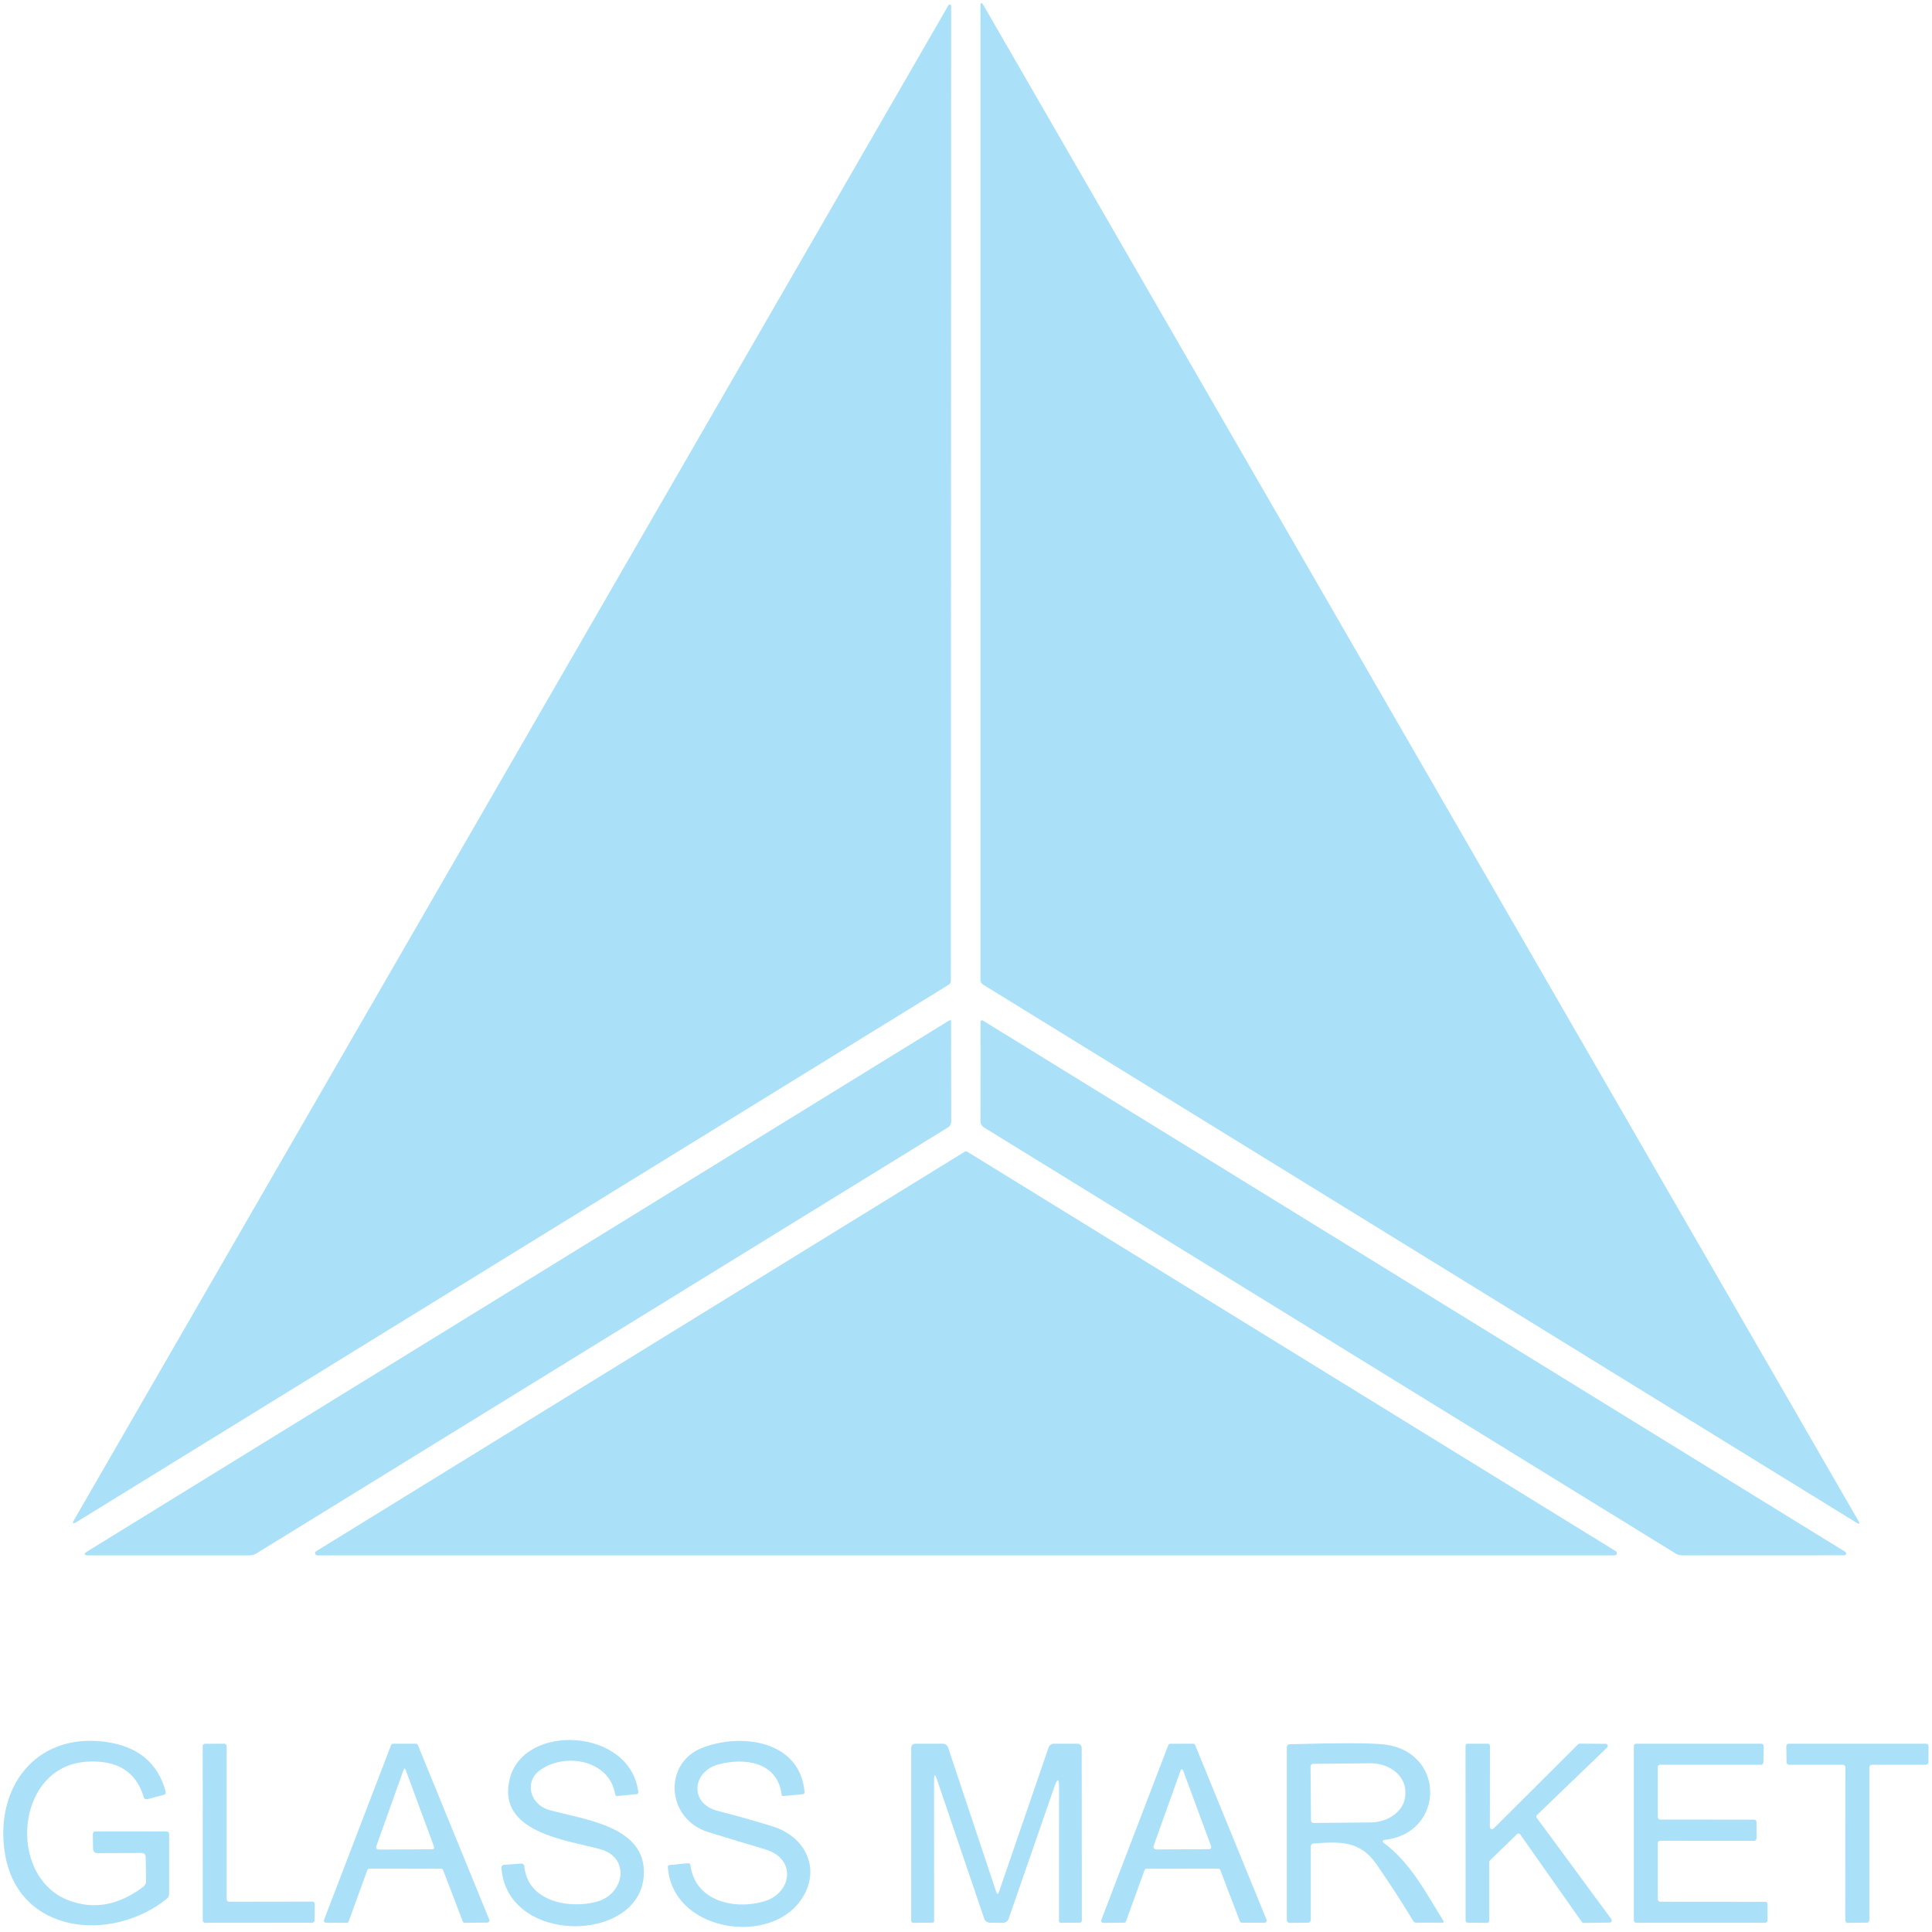
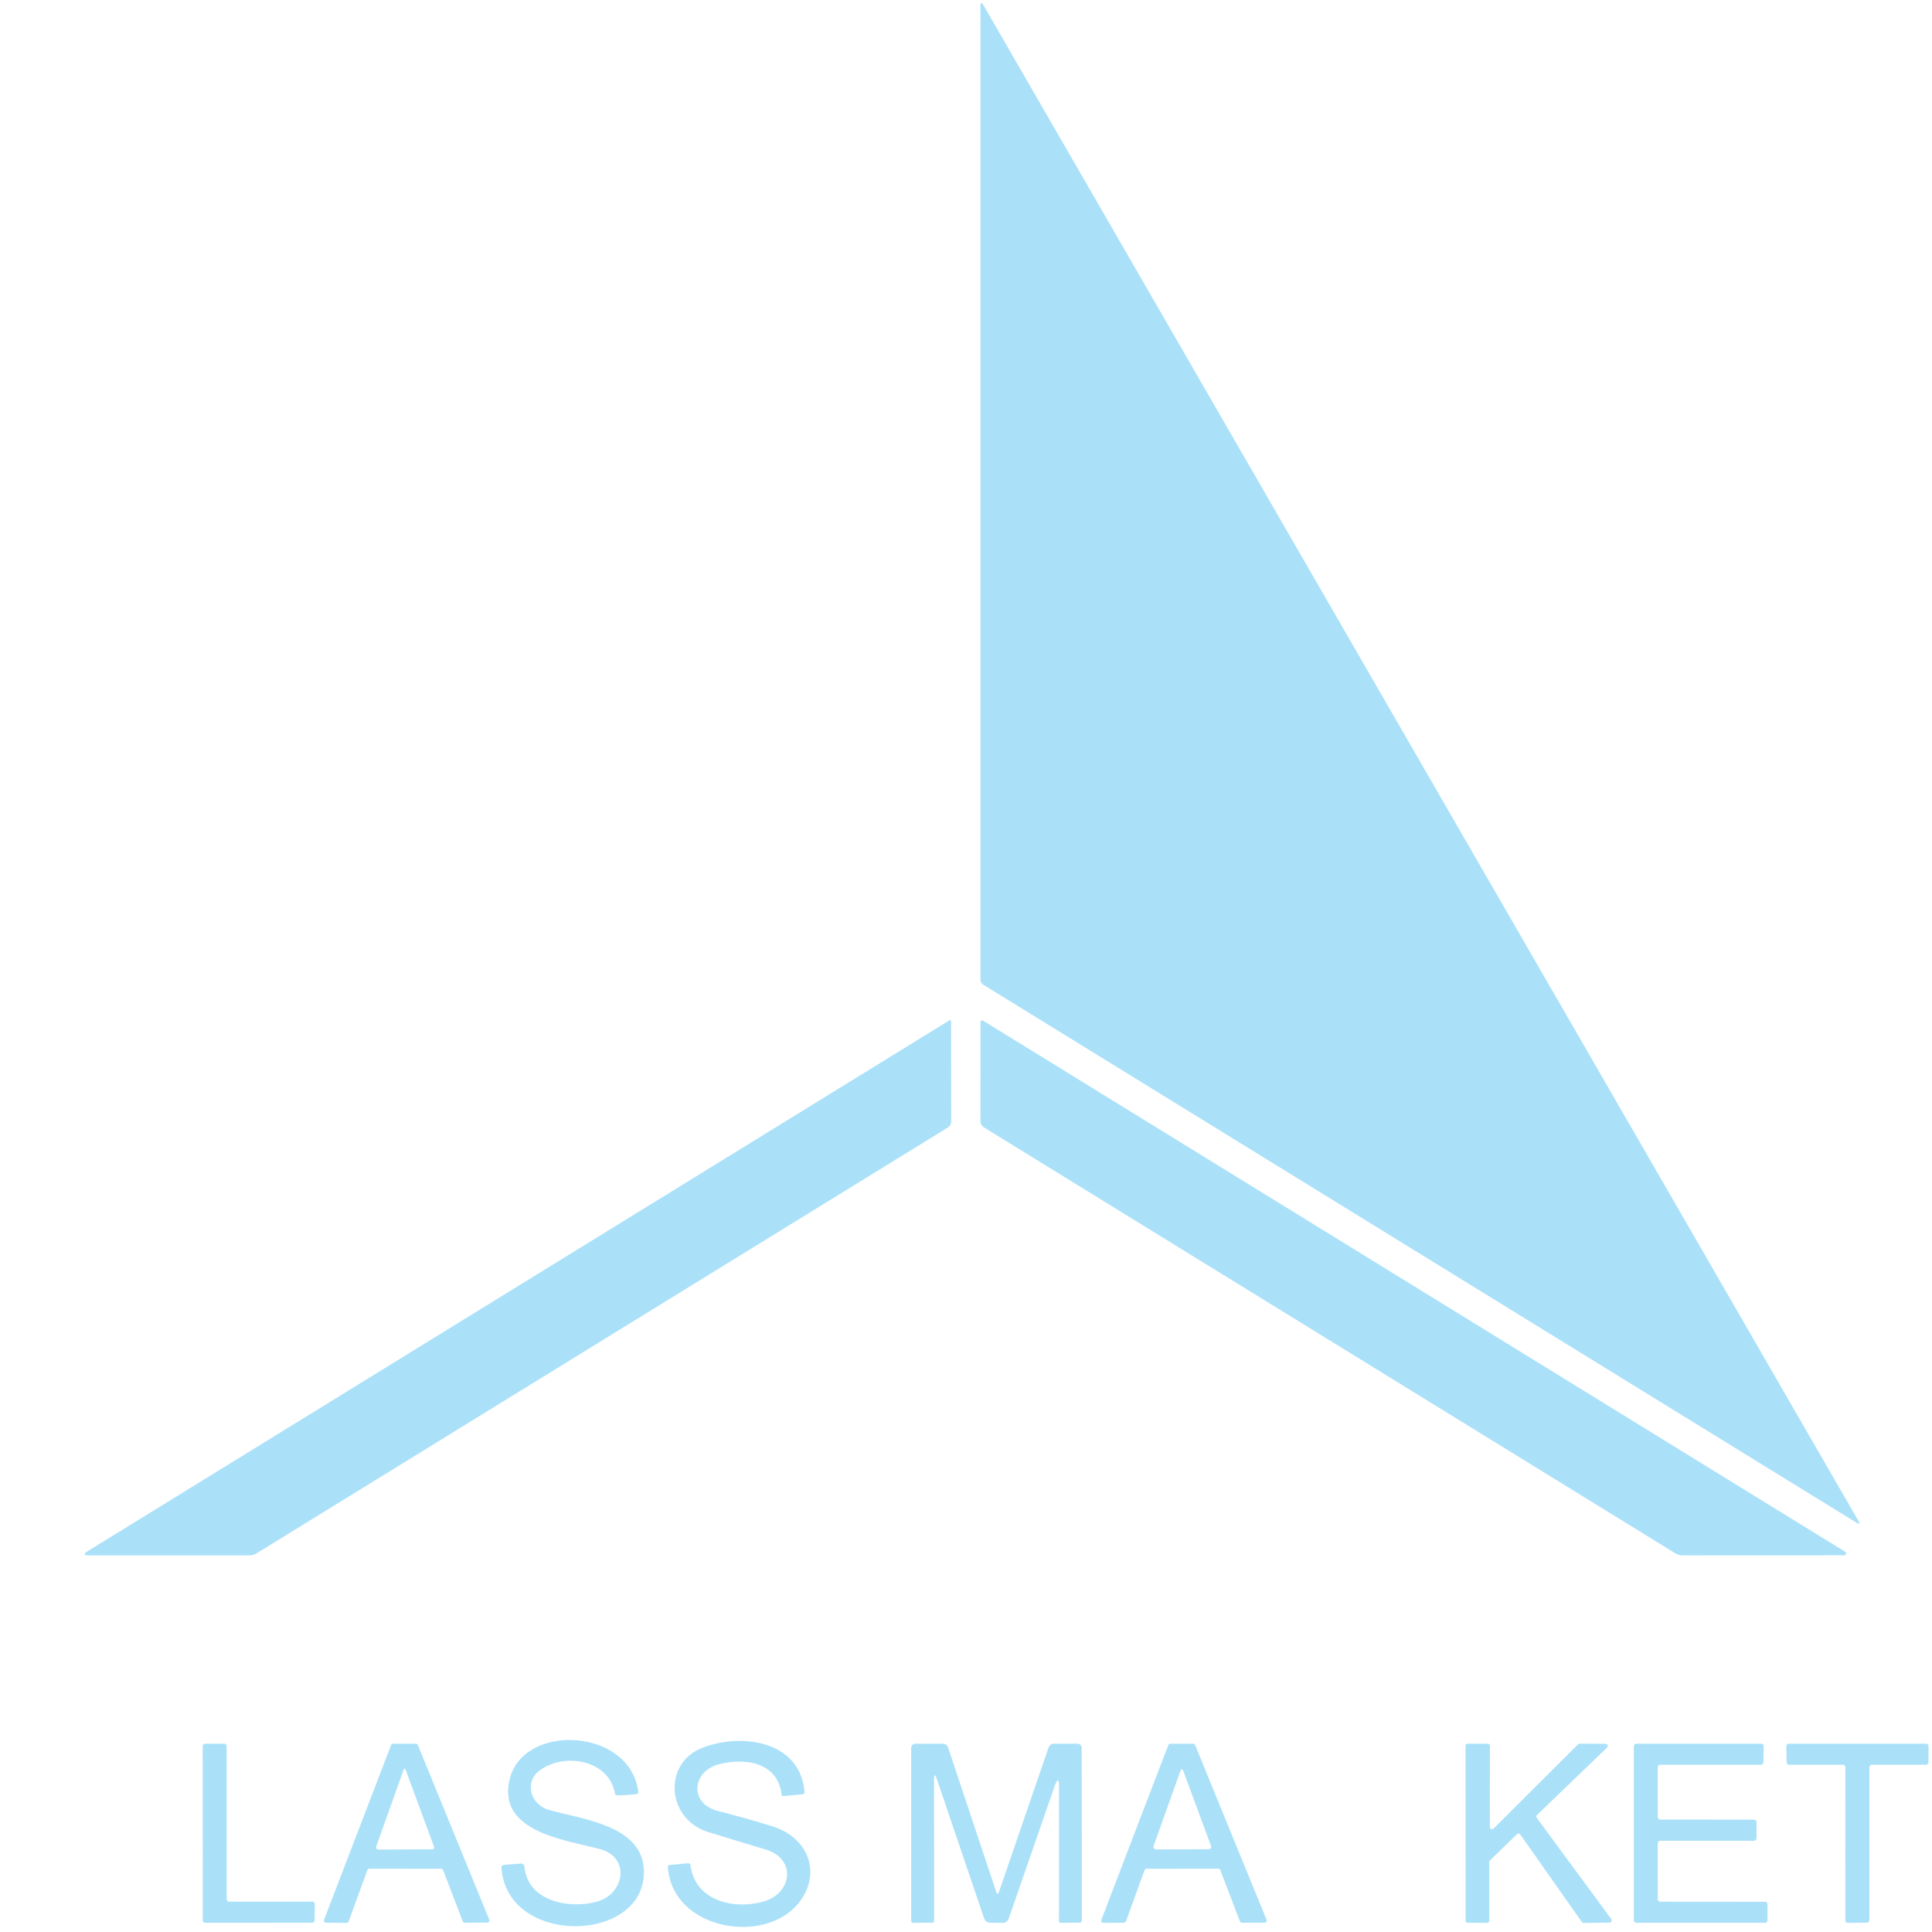
<svg xmlns="http://www.w3.org/2000/svg" width="140" height="140" viewBox="0 0 140 140" fill="none">
  <g clip-path="url(#clip0_54_26)">
-     <path d="M68.924 0.44L68.903 71.072C68.903 71.196 68.849 71.292 68.742 71.36L5.555 110.287C5.275 110.458 5.218 110.401 5.383 110.115L68.726 0.384C68.738 0.364 68.757 0.349 68.778 0.34C68.8 0.332 68.824 0.33 68.846 0.337C68.869 0.343 68.888 0.356 68.902 0.375C68.916 0.394 68.924 0.416 68.924 0.44Z" fill="#AAE1F9" />
    <path d="M71.284 0.409L134.668 110.211C134.796 110.433 134.75 110.477 134.531 110.342L71.248 71.354C71.114 71.274 71.046 71.154 71.046 70.996V0.47C71.046 0.157 71.125 0.136 71.284 0.409Z" fill="#AAE1F9" />
    <path d="M6.353 112.404L68.767 73.957C68.868 73.893 68.918 73.92 68.918 74.038L68.928 81.256C68.928 81.451 68.846 81.601 68.681 81.705L18.584 112.566C18.429 112.66 18.261 112.708 18.079 112.708H6.439C6.058 112.708 6.03 112.606 6.353 112.404Z" fill="#AAE1F9" />
    <path d="M71.223 73.952L133.713 112.45C133.738 112.465 133.757 112.489 133.768 112.516C133.779 112.544 133.781 112.574 133.773 112.603C133.765 112.631 133.747 112.657 133.724 112.675C133.7 112.693 133.671 112.702 133.642 112.703L121.916 112.708C121.734 112.708 121.566 112.66 121.411 112.566L71.299 81.695C71.222 81.647 71.158 81.58 71.114 81.501C71.069 81.421 71.046 81.332 71.046 81.24L71.051 74.048C71.051 74.028 71.056 74.008 71.066 73.99C71.076 73.973 71.09 73.958 71.108 73.948C71.126 73.939 71.146 73.934 71.166 73.934C71.186 73.935 71.206 73.941 71.223 73.952Z" fill="#AAE1F9" />
-     <path d="M22.916 112.404L69.914 83.454C69.94 83.438 69.97 83.429 70 83.429C70.03 83.429 70.06 83.438 70.086 83.454L117.084 112.404C117.116 112.422 117.141 112.449 117.155 112.483C117.169 112.516 117.172 112.553 117.162 112.588C117.153 112.622 117.132 112.653 117.104 112.675C117.075 112.697 117.04 112.708 117.004 112.708H22.996C22.96 112.708 22.925 112.697 22.896 112.675C22.867 112.653 22.847 112.622 22.837 112.588C22.828 112.553 22.831 112.516 22.845 112.483C22.859 112.449 22.884 112.422 22.916 112.404Z" fill="#AAE1F9" />
-     <path d="M10.25 134.274L7.086 134.284C6.86 134.284 6.746 134.171 6.742 133.945L6.727 132.929C6.727 132.781 6.8 132.707 6.945 132.707L12.024 132.712C12.179 132.712 12.256 132.789 12.256 132.944V137.23C12.256 137.382 12.197 137.505 12.079 137.599C8.082 140.804 1.314 140.177 0.359 134.319C-0.414 129.588 2.542 125.565 7.581 126.212C9.967 126.522 11.441 127.727 12.004 129.826C12.037 129.951 11.992 130.03 11.867 130.064L10.71 130.367C10.555 130.411 10.454 130.355 10.407 130.2C9.857 128.377 8.493 127.53 6.313 127.658C1.117 127.956 0.48 135.962 4.943 137.695C6.759 138.403 8.57 138.081 10.376 136.73C10.518 136.622 10.587 136.479 10.584 136.3L10.558 134.582C10.555 134.376 10.452 134.274 10.25 134.274Z" fill="#AAE1F9" />
-     <path d="M43.269 137.796C45.265 137.235 45.69 134.602 43.501 134.001C41.08 133.334 35.975 132.793 36.936 128.911C37.941 124.822 45.664 125.206 46.251 129.836C46.264 129.944 46.217 130.003 46.109 130.013L44.755 130.144C44.65 130.154 44.589 130.109 44.573 130.008C44.153 127.491 40.863 126.97 39.099 128.3C37.992 129.129 38.391 130.761 39.806 131.16C42.379 131.878 46.913 132.328 46.65 135.952C46.286 140.844 36.728 140.935 36.334 135.345C36.332 135.319 36.336 135.293 36.344 135.269C36.352 135.244 36.365 135.221 36.383 135.201C36.4 135.182 36.421 135.165 36.445 135.154C36.469 135.142 36.495 135.135 36.521 135.133L37.77 135.042C37.798 135.04 37.826 135.043 37.852 135.052C37.879 135.061 37.903 135.075 37.924 135.093C37.946 135.111 37.963 135.134 37.975 135.159C37.988 135.184 37.995 135.211 37.997 135.239C38.219 137.796 41.267 138.357 43.269 137.796Z" fill="#AAE1F9" />
+     <path d="M43.269 137.796C45.265 137.235 45.69 134.602 43.501 134.001C41.08 133.334 35.975 132.793 36.936 128.911C37.941 124.822 45.664 125.206 46.251 129.836C46.264 129.944 46.217 130.003 46.109 130.013C44.65 130.154 44.589 130.109 44.573 130.008C44.153 127.491 40.863 126.97 39.099 128.3C37.992 129.129 38.391 130.761 39.806 131.16C42.379 131.878 46.913 132.328 46.65 135.952C46.286 140.844 36.728 140.935 36.334 135.345C36.332 135.319 36.336 135.293 36.344 135.269C36.352 135.244 36.365 135.221 36.383 135.201C36.4 135.182 36.421 135.165 36.445 135.154C36.469 135.142 36.495 135.135 36.521 135.133L37.77 135.042C37.798 135.04 37.826 135.043 37.852 135.052C37.879 135.061 37.903 135.075 37.924 135.093C37.946 135.111 37.963 135.134 37.975 135.159C37.988 135.184 37.995 135.211 37.997 135.239C38.219 137.796 41.267 138.357 43.269 137.796Z" fill="#AAE1F9" />
    <path d="M55.348 137.786C57.38 137.205 57.769 134.698 55.449 134.011C54.074 133.603 52.696 133.185 51.315 132.757C48.292 131.817 48.035 127.789 50.855 126.667C53.675 125.545 57.976 126.111 58.3 129.841C58.31 129.949 58.261 130.008 58.153 130.018L56.773 130.15C56.692 130.156 56.647 130.119 56.637 130.038C56.349 127.673 53.958 127.35 52.068 127.855C50.132 128.376 49.95 130.7 51.997 131.221C53.325 131.561 54.645 131.934 55.96 132.338C58.633 133.167 59.593 135.83 57.819 137.968C55.333 140.955 48.717 139.838 48.394 135.295C48.387 135.207 48.429 135.158 48.52 135.148L49.854 135.017C49.959 135.007 50.018 135.054 50.031 135.158C50.37 137.766 53.2 138.408 55.348 137.786Z" fill="#AAE1F9" />
    <path d="M16.603 137.806L22.637 137.796C22.661 137.796 22.684 137.801 22.705 137.81C22.727 137.819 22.746 137.832 22.762 137.848C22.779 137.865 22.792 137.884 22.801 137.906C22.81 137.927 22.814 137.95 22.814 137.973L22.799 139.151C22.799 139.174 22.795 139.197 22.786 139.219C22.777 139.24 22.764 139.26 22.747 139.276C22.731 139.292 22.711 139.305 22.69 139.314C22.669 139.323 22.645 139.328 22.622 139.328L14.869 139.333C14.822 139.333 14.777 139.314 14.744 139.281C14.711 139.248 14.692 139.203 14.692 139.156L14.687 126.536C14.687 126.512 14.692 126.489 14.701 126.468C14.71 126.447 14.723 126.427 14.739 126.411C14.755 126.394 14.775 126.381 14.796 126.372C14.818 126.363 14.841 126.359 14.864 126.359L16.249 126.354C16.296 126.354 16.341 126.372 16.374 126.406C16.407 126.439 16.426 126.484 16.426 126.531V137.63C16.426 137.676 16.445 137.721 16.478 137.755C16.511 137.788 16.556 137.806 16.603 137.806Z" fill="#AAE1F9" />
    <path d="M31.962 135.416L26.767 135.411C26.735 135.411 26.704 135.42 26.678 135.439C26.652 135.457 26.631 135.482 26.62 135.512L25.266 139.232C25.255 139.262 25.236 139.289 25.209 139.308C25.183 139.327 25.152 139.338 25.119 139.338L23.628 139.328C23.603 139.328 23.578 139.322 23.555 139.31C23.533 139.298 23.514 139.281 23.499 139.26C23.485 139.239 23.476 139.215 23.473 139.19C23.47 139.165 23.473 139.139 23.482 139.116L28.339 126.455C28.35 126.425 28.37 126.4 28.396 126.381C28.422 126.363 28.453 126.354 28.485 126.354H30.133C30.164 126.353 30.195 126.362 30.221 126.379C30.247 126.396 30.267 126.421 30.279 126.45L35.455 139.105C35.464 139.129 35.467 139.155 35.464 139.18C35.461 139.205 35.452 139.229 35.437 139.25C35.423 139.271 35.404 139.288 35.381 139.3C35.359 139.312 35.334 139.318 35.308 139.318L33.681 139.333C33.649 139.333 33.618 139.323 33.592 139.305C33.566 139.287 33.546 139.261 33.534 139.232L32.109 135.517C32.098 135.487 32.078 135.462 32.051 135.444C32.025 135.426 31.994 135.416 31.962 135.416ZM31.326 134.006C31.348 134.006 31.37 134 31.39 133.99C31.409 133.979 31.426 133.964 31.438 133.946C31.451 133.927 31.459 133.906 31.461 133.884C31.463 133.862 31.46 133.839 31.452 133.819L29.4 128.264C29.343 128.116 29.289 128.118 29.238 128.269L27.282 133.748C27.215 133.933 27.281 134.026 27.48 134.026L31.326 134.006Z" fill="#AAE1F9" />
    <path d="M72.391 137.089L75.974 126.657C76.045 126.455 76.186 126.354 76.398 126.354H78.046C78.269 126.354 78.381 126.467 78.385 126.692L78.395 139.161C78.395 139.269 78.341 139.323 78.233 139.323L76.863 139.333C76.847 139.334 76.831 139.331 76.816 139.325C76.8 139.319 76.786 139.309 76.775 139.298C76.763 139.286 76.753 139.272 76.747 139.256C76.74 139.24 76.737 139.223 76.737 139.206L76.742 129.538C76.742 128.847 76.629 128.829 76.403 129.482L73.093 139.035C73.062 139.123 73.004 139.2 72.928 139.254C72.852 139.308 72.761 139.338 72.668 139.338L71.774 139.328C71.535 139.328 71.378 139.215 71.304 138.989L67.902 128.962C67.758 128.53 67.685 128.544 67.685 129.002L67.69 139.201C67.69 139.282 67.65 139.323 67.569 139.323L66.194 139.338C66.083 139.338 66.027 139.281 66.027 139.166V126.697C66.027 126.468 66.142 126.354 66.371 126.354H68.287C68.506 126.354 68.649 126.458 68.716 126.667L72.188 137.089C72.256 137.291 72.323 137.291 72.391 137.089Z" fill="#AAE1F9" />
    <path d="M82.939 135.517L81.594 139.227C81.583 139.256 81.563 139.282 81.537 139.3C81.511 139.318 81.48 139.328 81.448 139.328L79.952 139.338C79.926 139.338 79.901 139.332 79.879 139.32C79.856 139.308 79.837 139.291 79.823 139.27C79.808 139.249 79.799 139.225 79.796 139.2C79.793 139.175 79.796 139.149 79.805 139.126L84.657 126.46C84.668 126.43 84.689 126.405 84.715 126.387C84.741 126.368 84.772 126.359 84.804 126.359L86.456 126.354C86.488 126.353 86.518 126.362 86.544 126.379C86.57 126.396 86.591 126.421 86.603 126.45L91.778 139.11C91.788 139.134 91.792 139.161 91.79 139.186C91.787 139.212 91.778 139.237 91.764 139.259C91.749 139.28 91.73 139.298 91.707 139.31C91.683 139.322 91.658 139.328 91.632 139.328H89.994C89.963 139.328 89.931 139.318 89.905 139.3C89.879 139.282 89.859 139.256 89.848 139.227L88.427 135.512C88.416 135.482 88.396 135.457 88.37 135.439C88.344 135.42 88.313 135.411 88.281 135.411L83.085 135.416C83.053 135.416 83.022 135.426 82.996 135.444C82.97 135.462 82.95 135.487 82.939 135.517ZM83.778 134.016L87.563 134.001C87.749 134.001 87.809 133.913 87.745 133.738L85.759 128.365C85.678 128.153 85.6 128.153 85.526 128.365L83.596 133.758C83.585 133.787 83.582 133.818 83.586 133.849C83.59 133.88 83.601 133.909 83.619 133.935C83.637 133.96 83.661 133.981 83.689 133.995C83.716 134.009 83.747 134.016 83.778 134.016Z" fill="#AAE1F9" />
-     <path d="M94.983 133.824V139.11C94.983 139.168 94.96 139.223 94.92 139.264C94.881 139.305 94.827 139.328 94.77 139.328L93.487 139.338C93.328 139.338 93.249 139.259 93.249 139.1V126.622C93.249 126.473 93.323 126.398 93.471 126.394C96.945 126.296 99.188 126.298 100.198 126.399C104.798 126.849 104.737 132.874 100.3 133.328C100.278 133.33 100.257 133.338 100.24 133.352C100.223 133.365 100.21 133.384 100.204 133.405C100.198 133.426 100.199 133.448 100.206 133.469C100.213 133.49 100.226 133.508 100.244 133.521C102.225 134.976 103.357 137.215 104.606 139.212C104.612 139.223 104.615 139.236 104.615 139.249C104.616 139.263 104.612 139.276 104.606 139.287C104.6 139.298 104.591 139.307 104.58 139.314C104.57 139.32 104.558 139.323 104.545 139.323H102.604C102.567 139.323 102.531 139.314 102.499 139.296C102.467 139.278 102.441 139.253 102.422 139.222C101.563 137.8 100.665 136.415 99.728 135.067C98.541 133.369 97.08 133.45 95.2 133.586C95.055 133.6 94.983 133.679 94.983 133.824ZM94.967 128.001L94.998 131.913C94.998 131.938 95.003 131.963 95.013 131.986C95.022 132.009 95.036 132.03 95.054 132.047C95.072 132.065 95.093 132.078 95.117 132.088C95.14 132.097 95.165 132.101 95.19 132.1L99.334 132.06C100.002 132.054 100.641 131.832 101.11 131.443C101.579 131.055 101.84 130.531 101.836 129.988V129.806C101.834 129.536 101.767 129.269 101.638 129.021C101.509 128.773 101.321 128.548 101.085 128.359C100.849 128.171 100.569 128.022 100.262 127.921C99.954 127.821 99.625 127.771 99.294 127.774L95.149 127.814C95.101 127.816 95.054 127.836 95.02 127.871C94.986 127.906 94.967 127.953 94.967 128.001Z" fill="#AAE1F9" />
    <path d="M108.23 132.505L114.36 126.394C114.375 126.38 114.392 126.368 114.411 126.36C114.43 126.353 114.451 126.349 114.471 126.349L116.352 126.364C116.382 126.365 116.412 126.375 116.437 126.392C116.462 126.41 116.482 126.434 116.493 126.463C116.504 126.491 116.507 126.523 116.501 126.553C116.494 126.583 116.479 126.61 116.458 126.632L111.378 131.519C111.35 131.545 111.332 131.581 111.329 131.619C111.325 131.657 111.335 131.695 111.358 131.726L116.761 139.065C116.779 139.088 116.79 139.116 116.793 139.144C116.796 139.173 116.791 139.203 116.778 139.229C116.766 139.255 116.746 139.277 116.722 139.293C116.697 139.309 116.669 139.317 116.64 139.318L114.754 139.343C114.73 139.343 114.705 139.337 114.683 139.325C114.661 139.314 114.642 139.297 114.628 139.277L110.165 132.934C110.152 132.916 110.136 132.9 110.116 132.888C110.097 132.876 110.075 132.869 110.052 132.867C110.03 132.864 110.007 132.867 109.985 132.874C109.964 132.881 109.944 132.893 109.928 132.909L107.962 134.82C107.947 134.834 107.936 134.852 107.928 134.871C107.92 134.89 107.916 134.91 107.916 134.931V139.181C107.916 139.223 107.9 139.263 107.87 139.292C107.841 139.321 107.801 139.338 107.759 139.338L106.359 139.328C106.318 139.328 106.278 139.311 106.249 139.282C106.219 139.253 106.203 139.213 106.203 139.171L106.198 126.51C106.198 126.469 106.214 126.429 106.244 126.4C106.273 126.37 106.313 126.354 106.354 126.354H107.81C107.852 126.354 107.891 126.37 107.921 126.4C107.95 126.429 107.967 126.469 107.967 126.51L107.962 132.394C107.961 132.425 107.971 132.455 107.988 132.481C108.005 132.507 108.03 132.527 108.058 132.539C108.087 132.551 108.119 132.554 108.149 132.548C108.18 132.542 108.208 132.527 108.23 132.505Z" fill="#AAE1F9" />
    <path d="M120.309 131.853L127.107 131.858C127.154 131.858 127.199 131.876 127.232 131.91C127.265 131.943 127.284 131.988 127.284 132.035V133.217C127.284 133.264 127.265 133.309 127.232 133.342C127.199 133.376 127.154 133.394 127.107 133.394L120.304 133.389C120.257 133.389 120.212 133.408 120.179 133.441C120.146 133.474 120.127 133.519 120.127 133.566L120.132 137.63C120.132 137.676 120.151 137.721 120.184 137.755C120.217 137.788 120.262 137.806 120.309 137.806L127.905 137.812C127.952 137.812 127.997 137.83 128.031 137.863C128.064 137.897 128.082 137.941 128.082 137.988V139.156C128.082 139.203 128.064 139.248 128.031 139.281C127.997 139.314 127.952 139.333 127.905 139.333H118.57C118.524 139.333 118.479 139.314 118.445 139.281C118.412 139.248 118.394 139.203 118.394 139.156V126.531C118.394 126.484 118.412 126.439 118.445 126.406C118.479 126.372 118.524 126.354 118.57 126.354H127.627C127.674 126.354 127.719 126.372 127.753 126.406C127.786 126.439 127.804 126.484 127.804 126.531L127.784 127.703C127.784 127.726 127.78 127.749 127.771 127.771C127.762 127.792 127.749 127.812 127.732 127.828C127.716 127.845 127.696 127.858 127.675 127.867C127.654 127.876 127.631 127.88 127.607 127.88H120.304C120.257 127.88 120.212 127.899 120.179 127.932C120.146 127.965 120.127 128.01 120.127 128.057L120.132 131.676C120.132 131.699 120.137 131.722 120.146 131.743C120.155 131.765 120.168 131.784 120.184 131.801C120.2 131.817 120.22 131.83 120.241 131.839C120.263 131.848 120.286 131.853 120.309 131.853Z" fill="#AAE1F9" />
    <path d="M135.461 128.057V139.146C135.461 139.193 135.443 139.238 135.41 139.271C135.376 139.304 135.331 139.323 135.285 139.323L133.895 139.338C133.871 139.338 133.848 139.333 133.827 139.324C133.805 139.316 133.786 139.302 133.77 139.286C133.753 139.27 133.74 139.25 133.731 139.229C133.722 139.207 133.718 139.184 133.718 139.161L133.723 128.057C133.723 128.01 133.704 127.965 133.671 127.932C133.638 127.899 133.593 127.88 133.546 127.88H129.639C129.592 127.88 129.547 127.861 129.514 127.828C129.481 127.795 129.462 127.75 129.462 127.703L129.442 126.531C129.442 126.484 129.461 126.439 129.494 126.406C129.527 126.372 129.572 126.354 129.619 126.354H139.57C139.617 126.354 139.662 126.372 139.696 126.406C139.729 126.439 139.747 126.484 139.747 126.531L139.742 127.703C139.742 127.75 139.724 127.795 139.69 127.828C139.657 127.861 139.612 127.88 139.565 127.88H135.638C135.615 127.88 135.592 127.885 135.571 127.894C135.549 127.902 135.53 127.915 135.513 127.932C135.497 127.948 135.484 127.968 135.475 127.989C135.466 128.011 135.461 128.034 135.461 128.057Z" fill="#AAE1F9" />
  </g>
  <defs>
    <clipPath id="clip0_54_26">
      <rect width="140" height="140" fill="white" />
    </clipPath>
  </defs>
</svg>